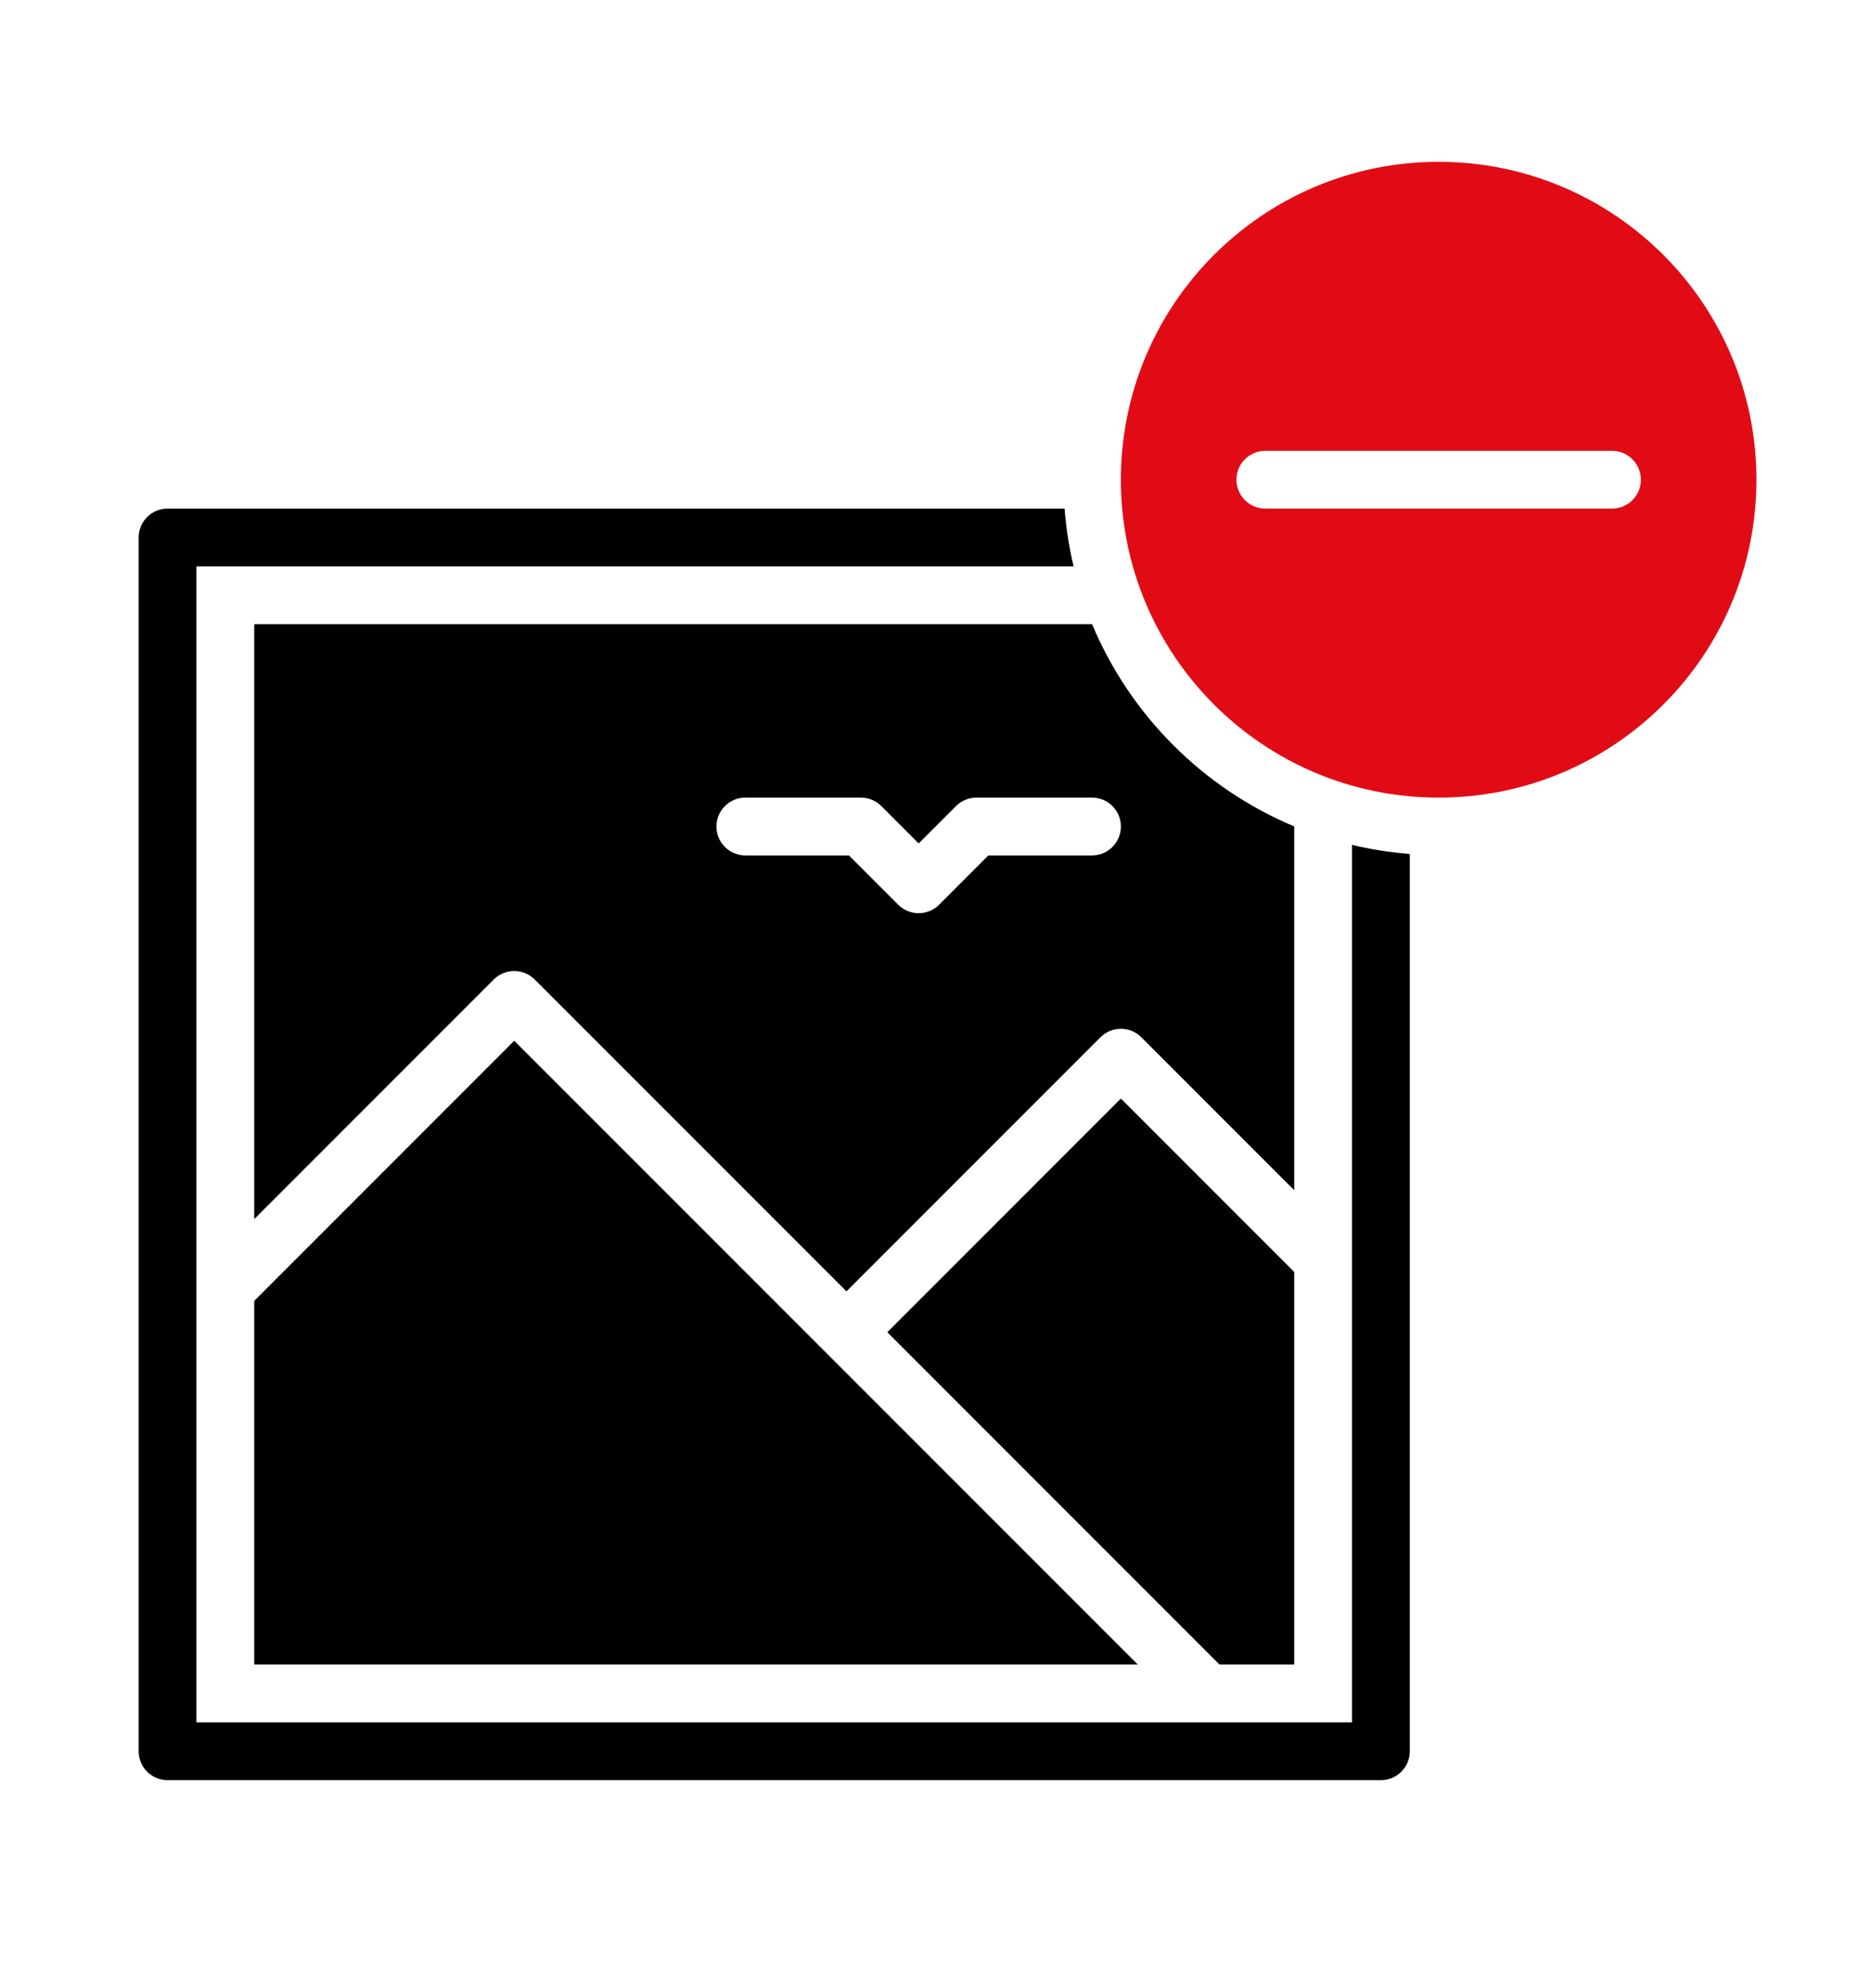
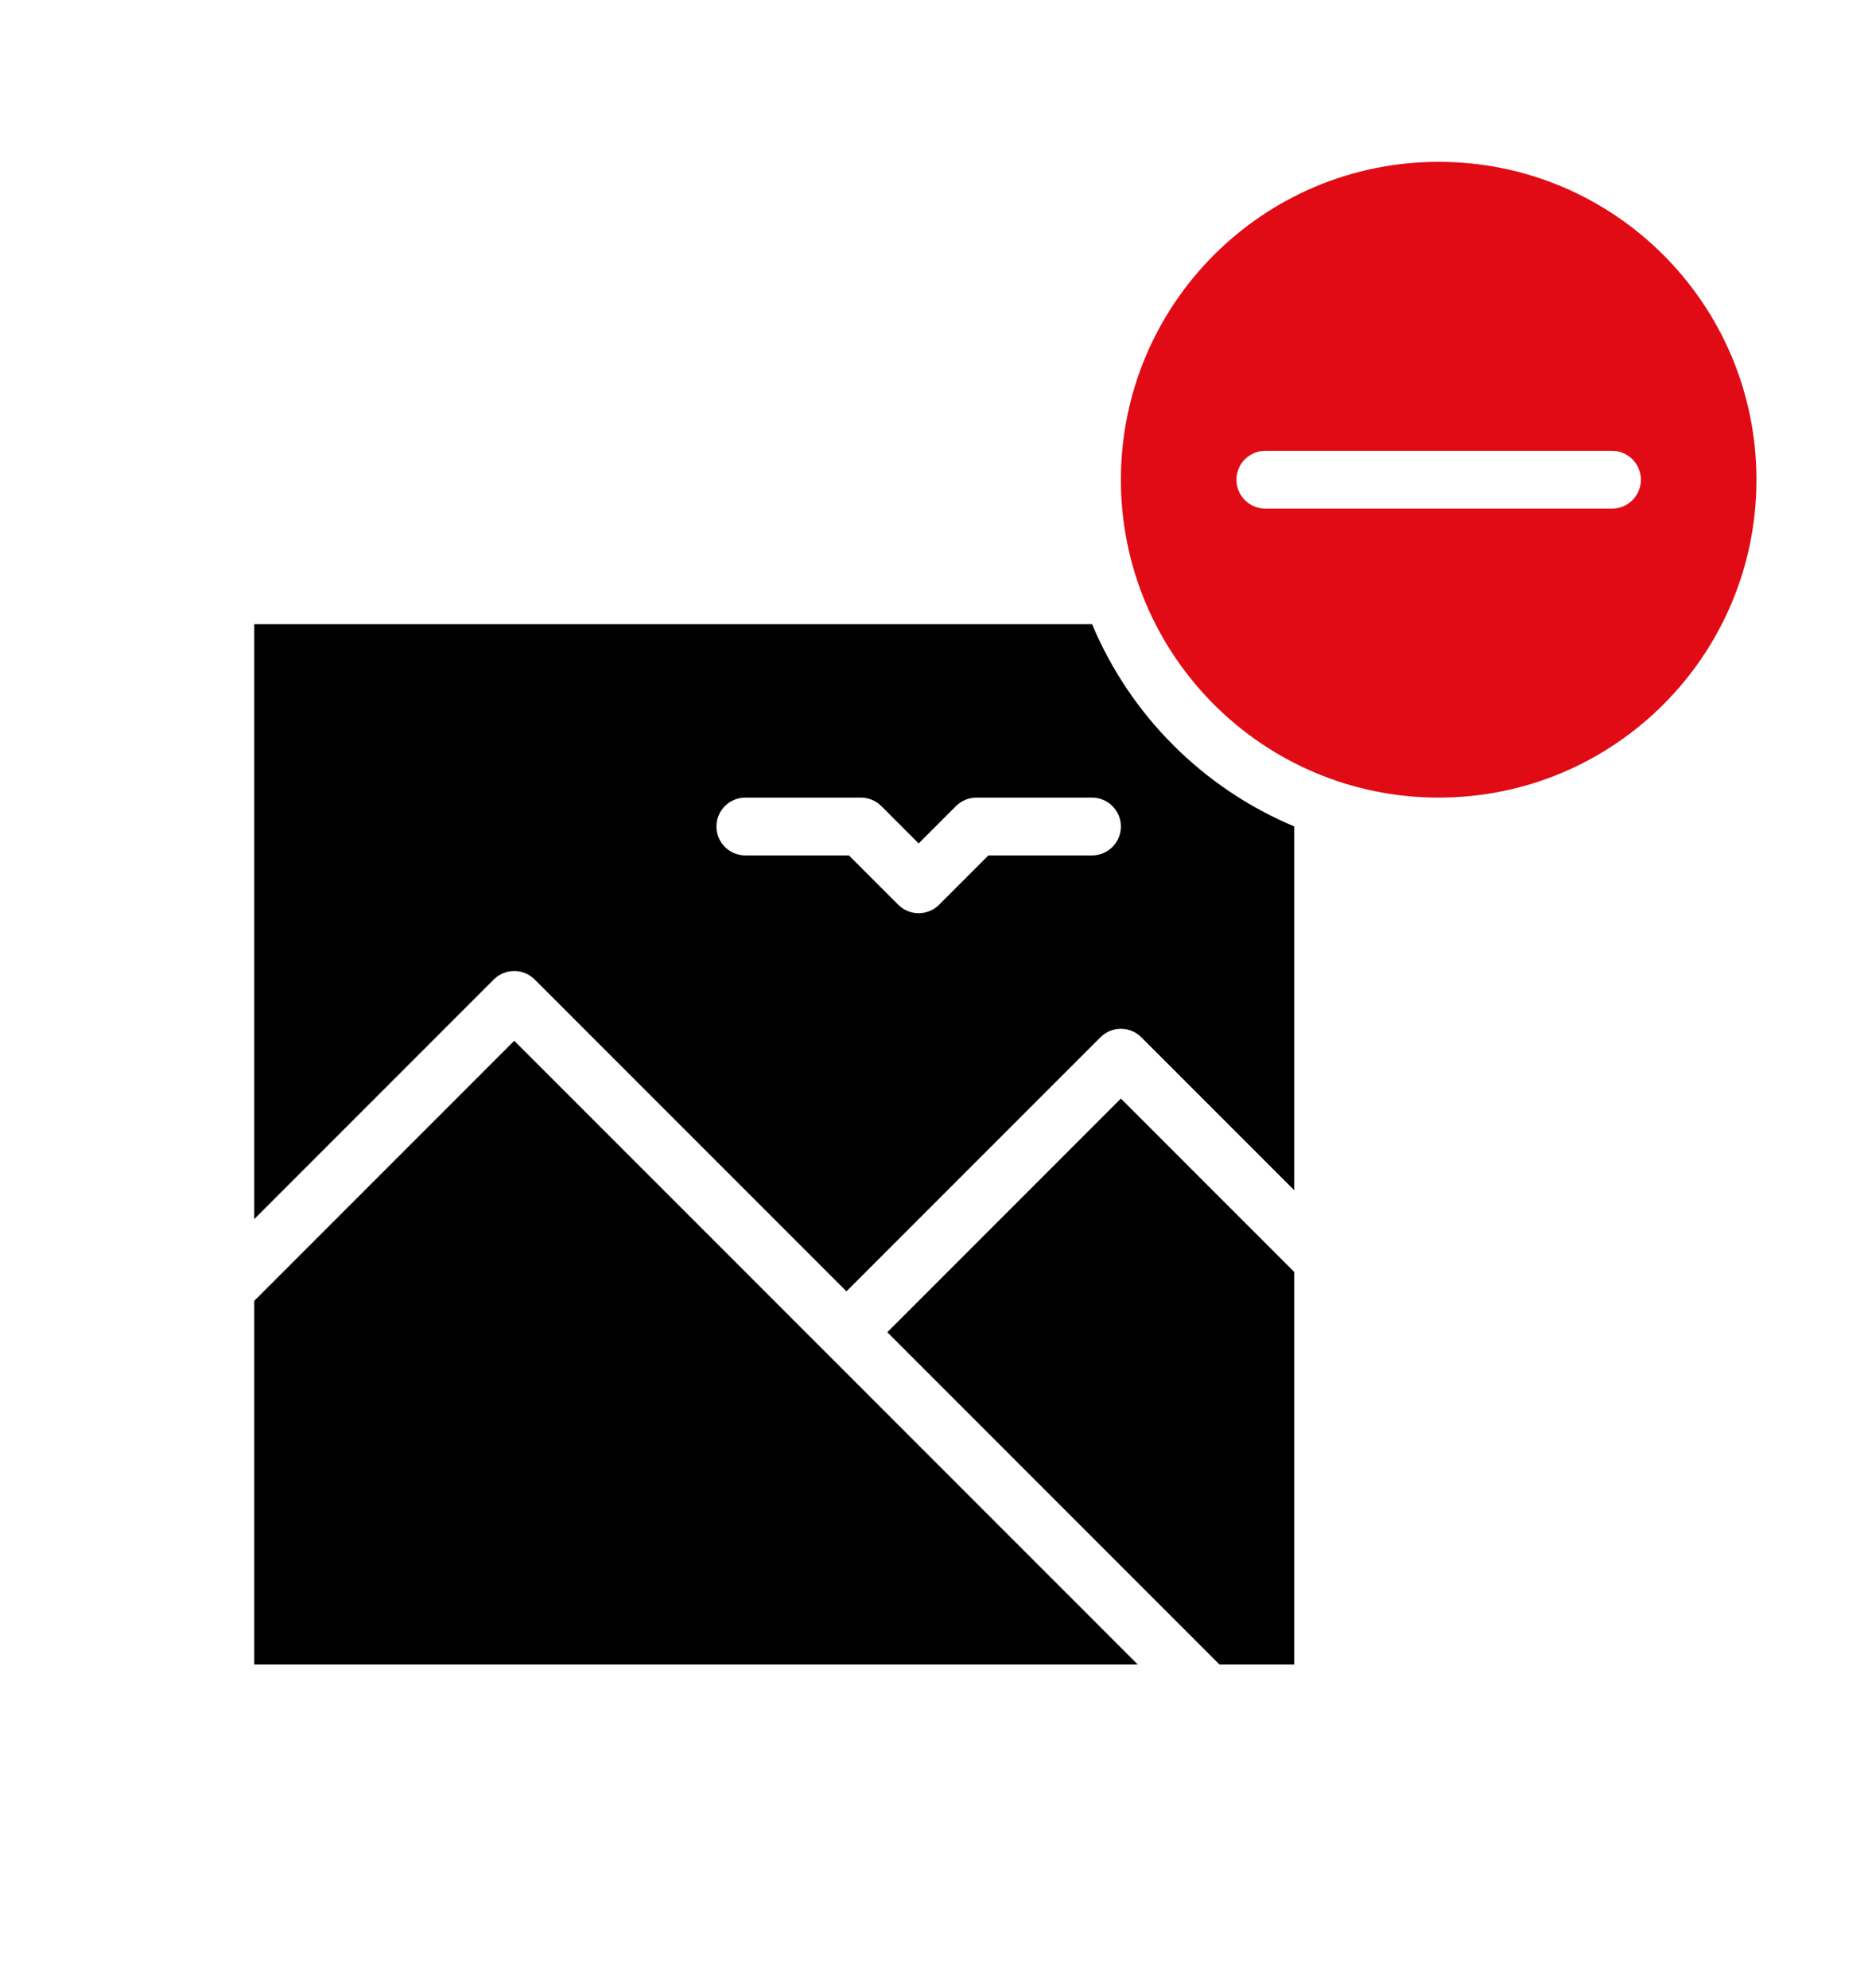
<svg xmlns="http://www.w3.org/2000/svg" width="81" height="86" viewBox="0 0 81 86" fill="none">
  <path d="M11 56.268V72H49.232L22.25 45.018L11 56.268Z" fill="black" />
  <path d="M56 72V55.018L48.5 47.518L38.393 57.625L52.768 72H56Z" fill="black" />
  <path d="M56 35.746C52.059 34.097 48.903 30.941 47.254 27H11V52.732L21.366 42.366C21.855 41.878 22.645 41.878 23.134 42.366L36.625 55.857L47.616 44.866C48.105 44.378 48.895 44.378 49.384 44.866L56 51.482V35.746ZM47.25 37H42.768L40.634 39.134C40.39 39.378 40.07 39.5 39.75 39.5C39.43 39.5 39.11 39.378 38.866 39.134L36.732 37H32.25C31.559 37 31 36.441 31 35.75C31 35.059 31.559 34.5 32.25 34.5H37.25C37.582 34.5 37.899 34.632 38.134 34.866L39.75 36.482L41.366 34.866C41.601 34.632 41.918 34.5 42.25 34.5H47.25C47.941 34.5 48.5 35.059 48.5 35.75C48.5 36.441 47.941 37 47.25 37Z" fill="black" />
-   <path d="M58.5 74.5H8.5V24.5H46.454C46.261 23.688 46.129 22.854 46.063 22H7.25C6.559 22 6 22.559 6 23.25V75.75C6 76.441 6.559 77 7.25 77H59.75C60.441 77 61 76.441 61 75.75V36.937C60.146 36.871 59.312 36.739 58.5 36.546V74.5Z" fill="black" />
  <path d="M62.25 7C54.656 7 48.5 13.156 48.5 20.75C48.5 28.344 54.656 34.5 62.25 34.5C69.844 34.5 76 28.344 76 20.75C76 13.156 69.844 7 62.25 7ZM69.75 22H54.75C54.059 22 53.5 21.441 53.5 20.75C53.5 20.059 54.059 19.5 54.75 19.5H69.75C70.441 19.5 71 20.059 71 20.75C71 21.441 70.441 22 69.75 22Z" fill="#E10B15" />
</svg>